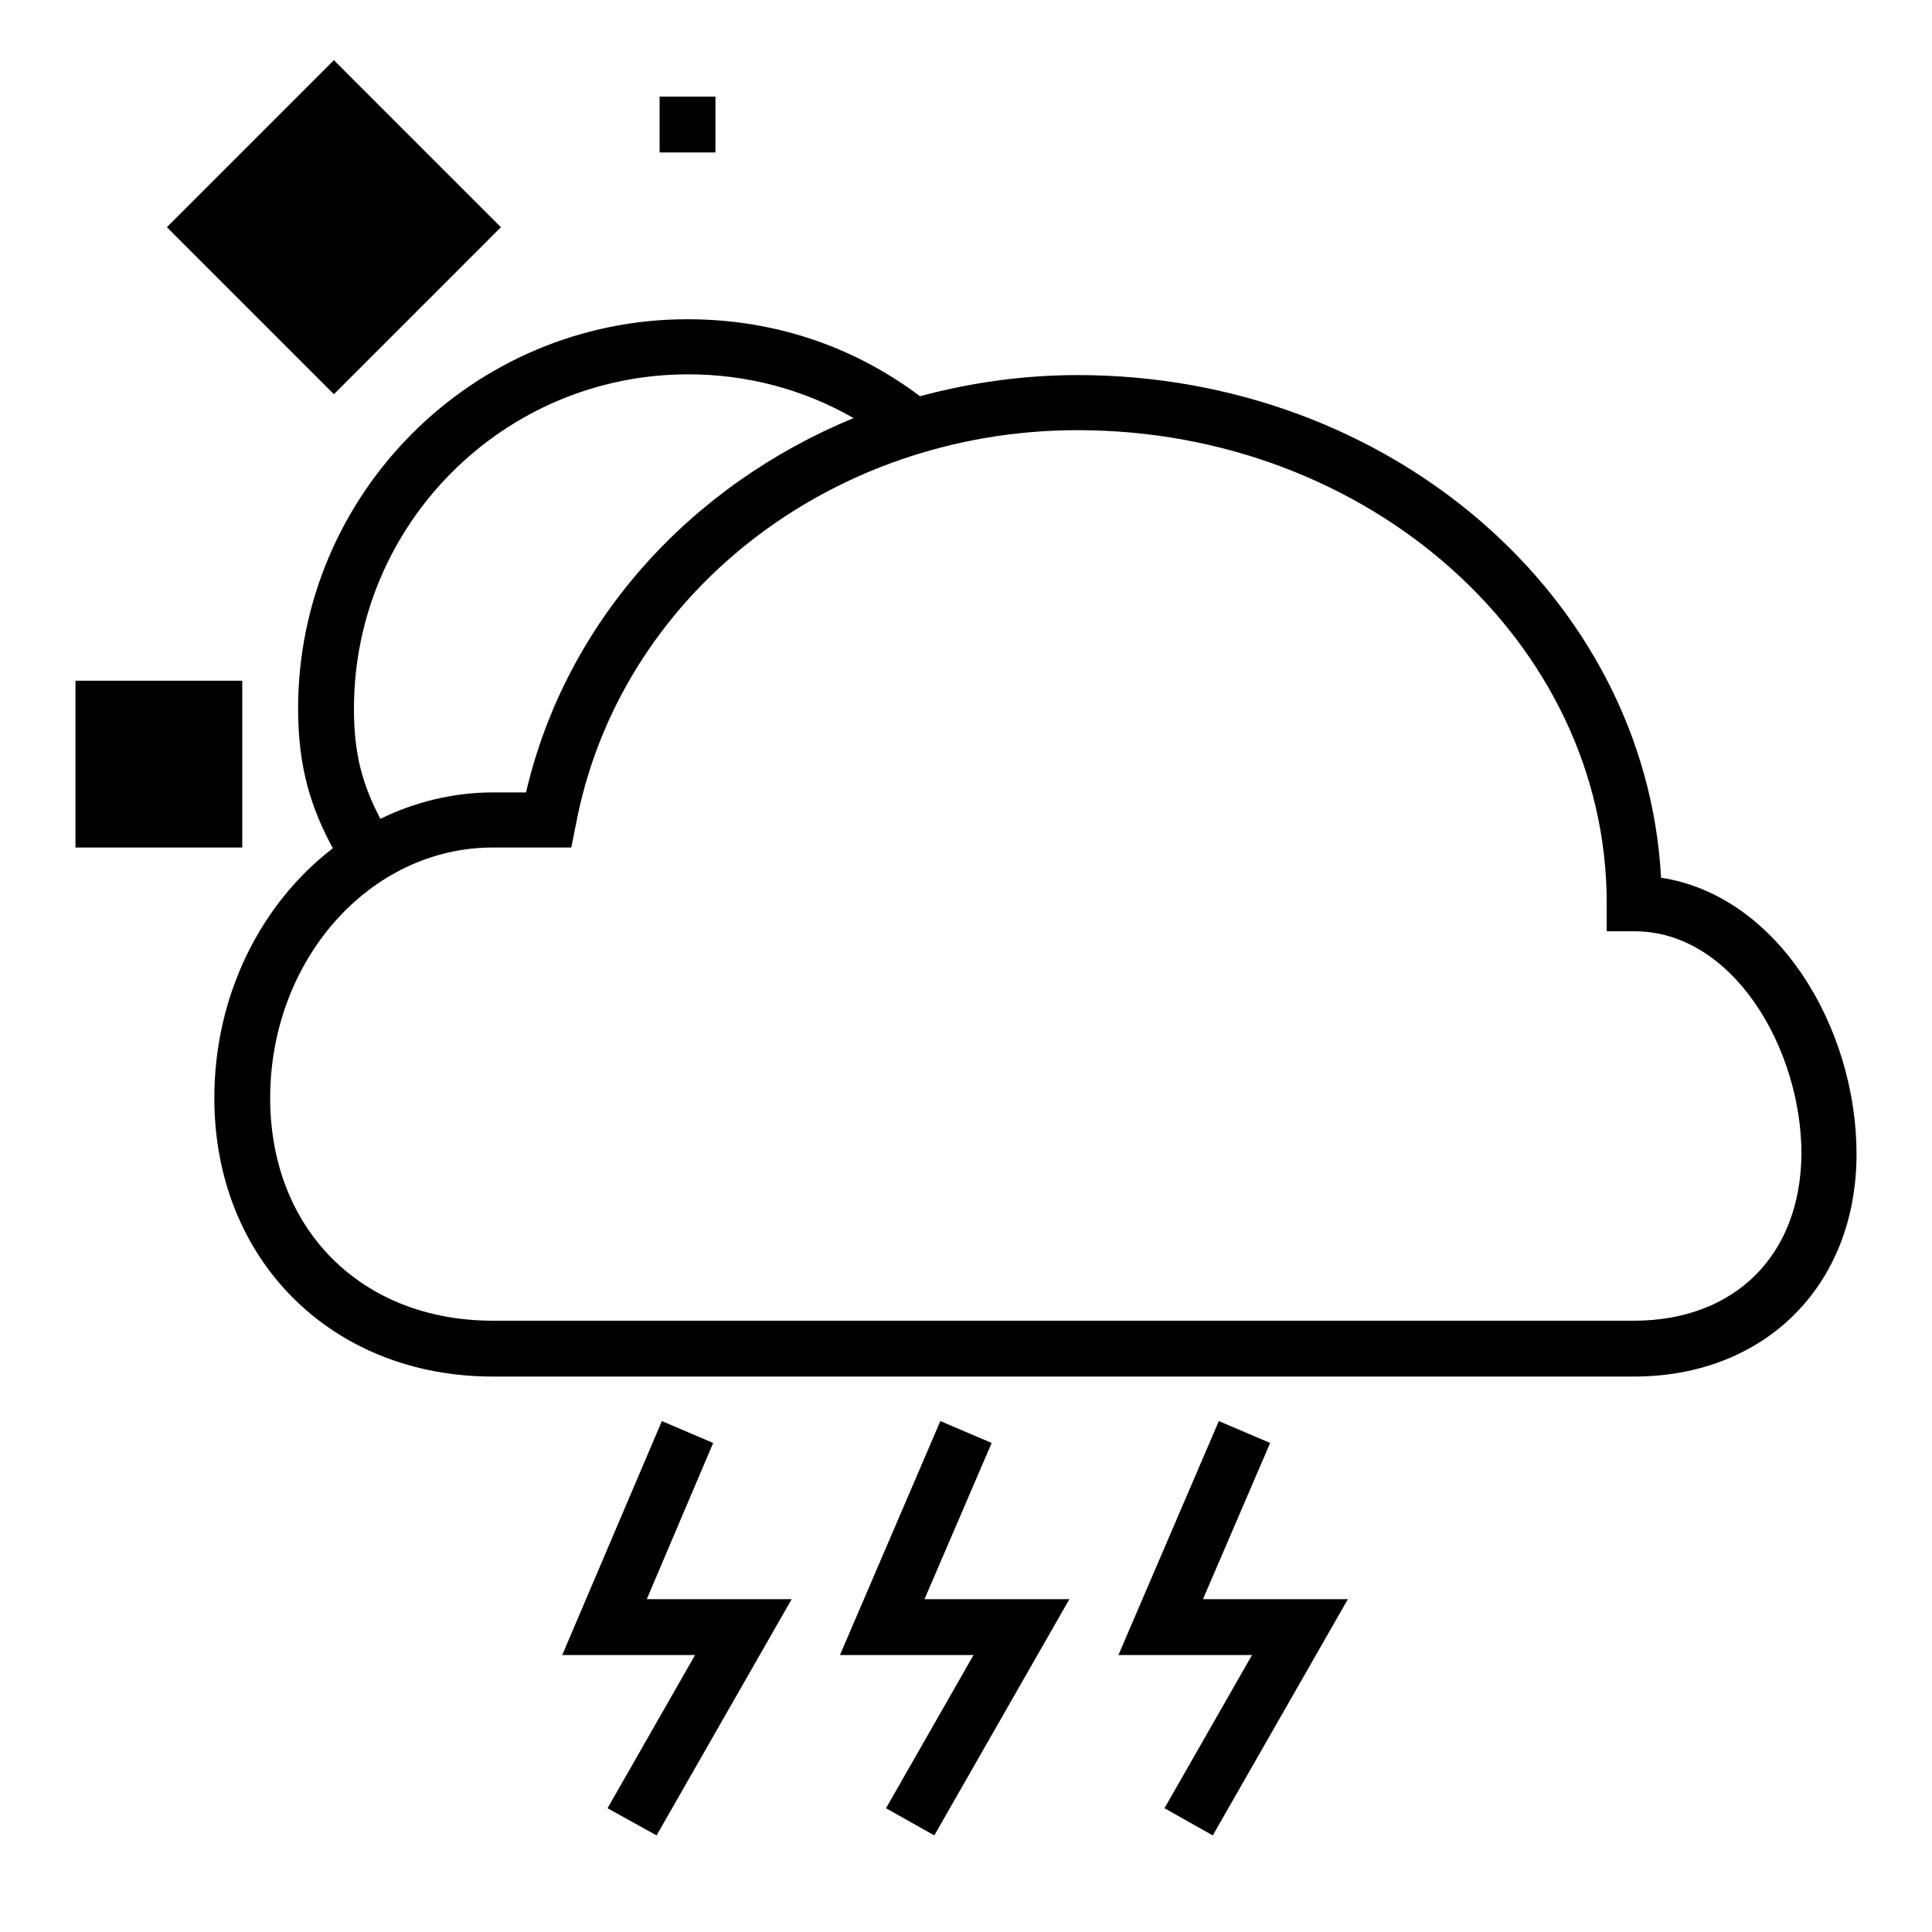
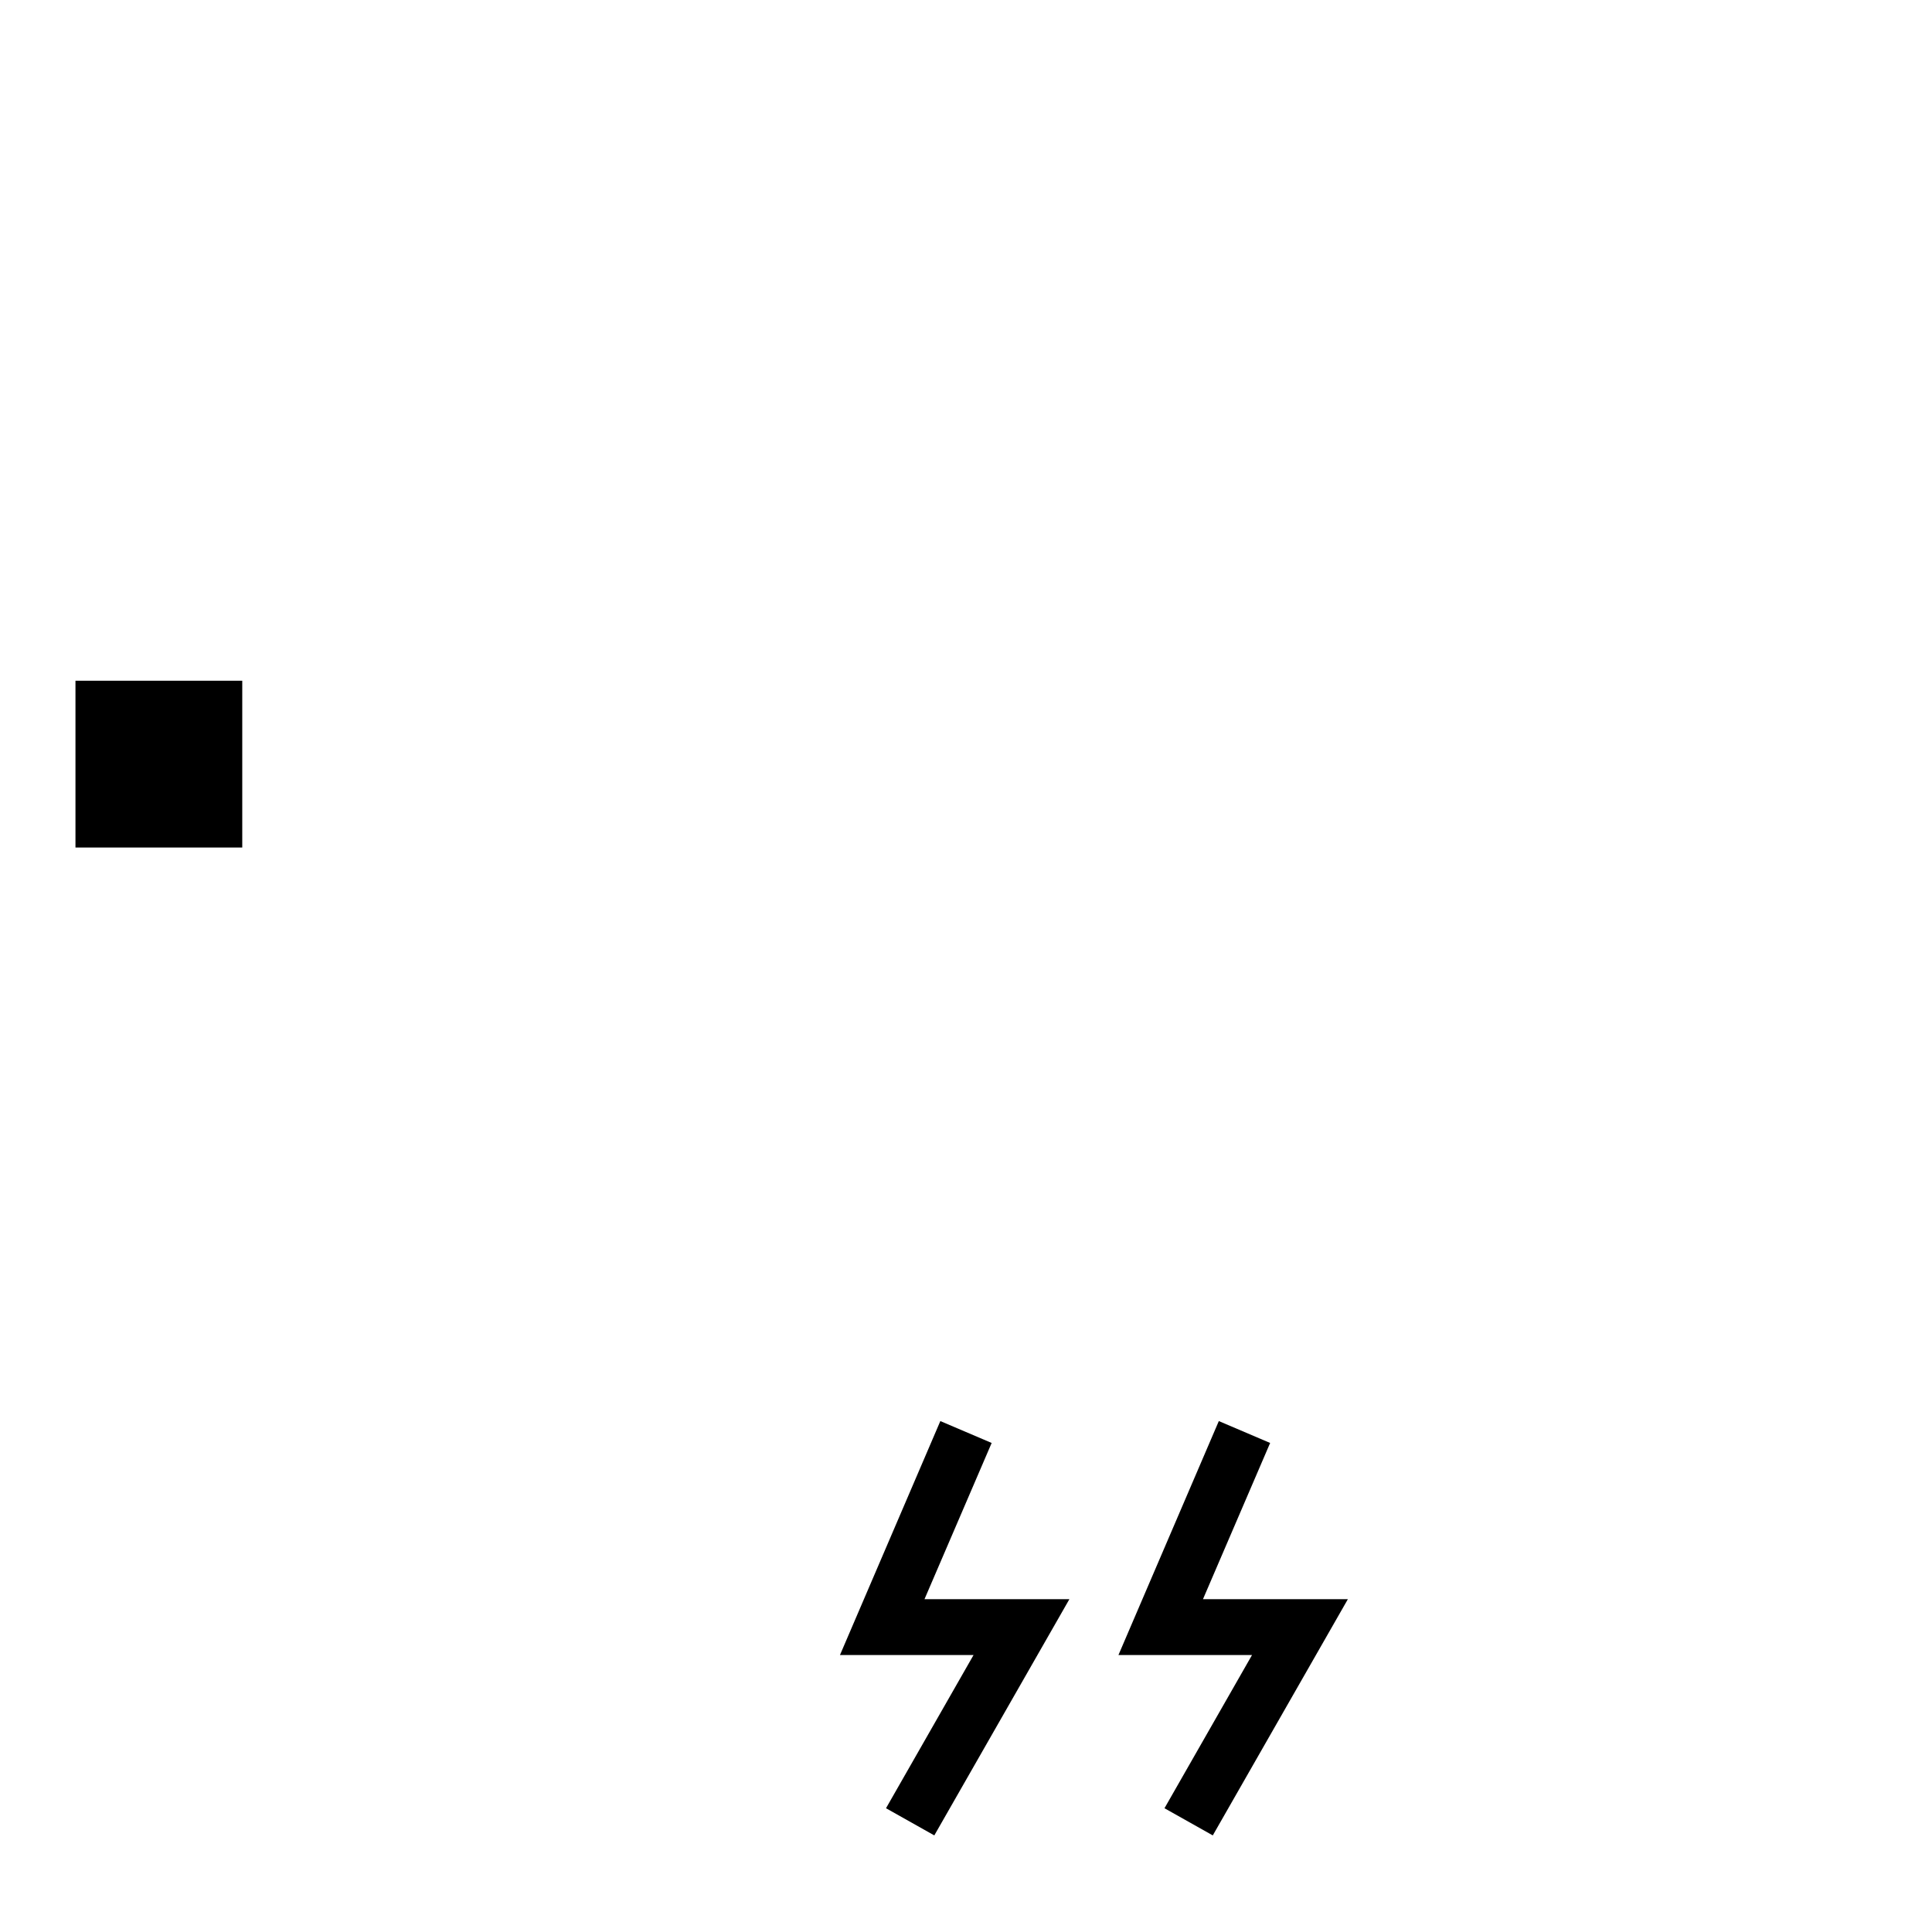
<svg xmlns="http://www.w3.org/2000/svg" version="1.1" x="0px" y="0px" viewBox="0 0 256 256" enable-background="new 0 0 256 256" xml:space="preserve">
  <g>
    <g>
-       <path fill="#000000" d="M220.1,116.3c-2-37.1-35.9-66.6-77.3-66.6c-7.2,0-14.2,1-20.9,2.8c-8.9-6.7-19.5-10.2-30.8-10.2  c-28.5,0-51.6,23.2-51.6,51.6c0,8,1.8,13.3,4.6,18.5c-9.5,7.3-15.7,19.4-15.7,33.1c0,21.4,15.5,36.9,36.9,36.9h151.2  c17.4,0,29.5-12.1,29.5-29.5C246,136.3,235.7,118.7,220.1,116.3z M46.9,93.9c0-24.4,19.8-44.3,44.3-44.3c7.8,0,15.3,2,21.9,5.8  C91.5,64.3,75,82.3,69.7,105h-4.4c-5.3,0-10.4,1.3-14.9,3.5C48,103.9,46.9,99.9,46.9,93.9z M216.5,175H65.3  c-17.4,0-29.5-12.1-29.5-29.5c0-18.3,13.2-33.2,29.5-33.2h10.4l0.6-3C82,79,109.9,57,142.8,57c38.6,0,70.1,28.1,70.1,62.7v3.7h3.7  c13,0,22.1,15.5,22.1,29.5C238.6,166.3,229.9,175,216.5,175z" />
      <path fill="#000000" d="M10 90.2h22.1v22.1h-22.1z" />
-       <path fill="#000000" d="M87.4 12.8h7.4v7.4h-7.4z" />
-       <path fill="#000000" transform="matrix(-0.707 -0.707 0.707 -0.707 33.85 91.188)" d="M20.2 34.9h31.3v31.3h-31.3z" />
-       <path fill="#000000" d="M124.6 188.3L111.3 219.3 129 219.3 117.4 239.6 123.8 243.2 141.7 211.9 122.5 211.9 131.4 191.2 z" />
+       <path fill="#000000" d="M124.6 188.3L111.3 219.3 129 219.3 117.4 239.6 123.8 243.2 141.7 211.9 122.5 211.9 131.4 191.2 " />
      <path fill="#000000" d="M161.5 188.3L148.2 219.3 165.9 219.3 154.3 239.6 160.7 243.2 178.6 211.9 159.4 211.9 168.3 191.2 z" />
-       <path fill="#000000" d="M87.7 188.3L74.5 219.3 92.1 219.3 80.5 239.6 87 243.2 104.9 211.9 85.7 211.9 94.5 191.2 z" />
    </g>
  </g>
</svg>